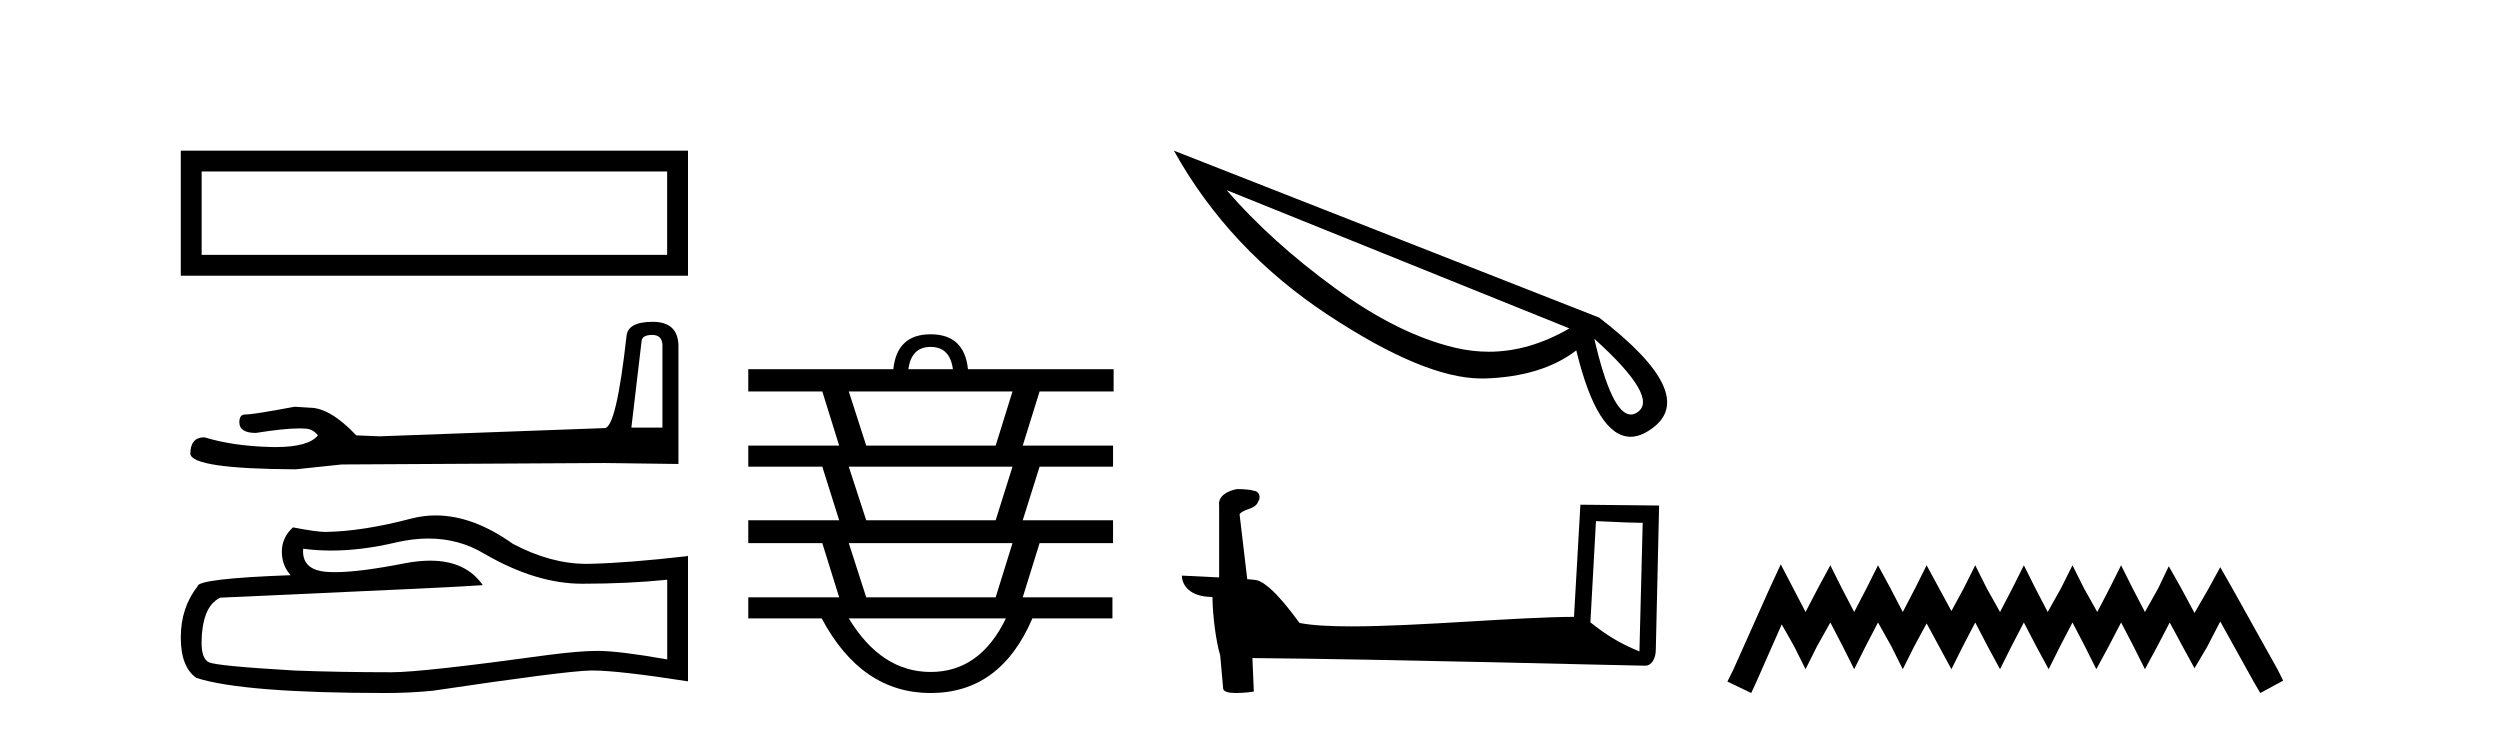
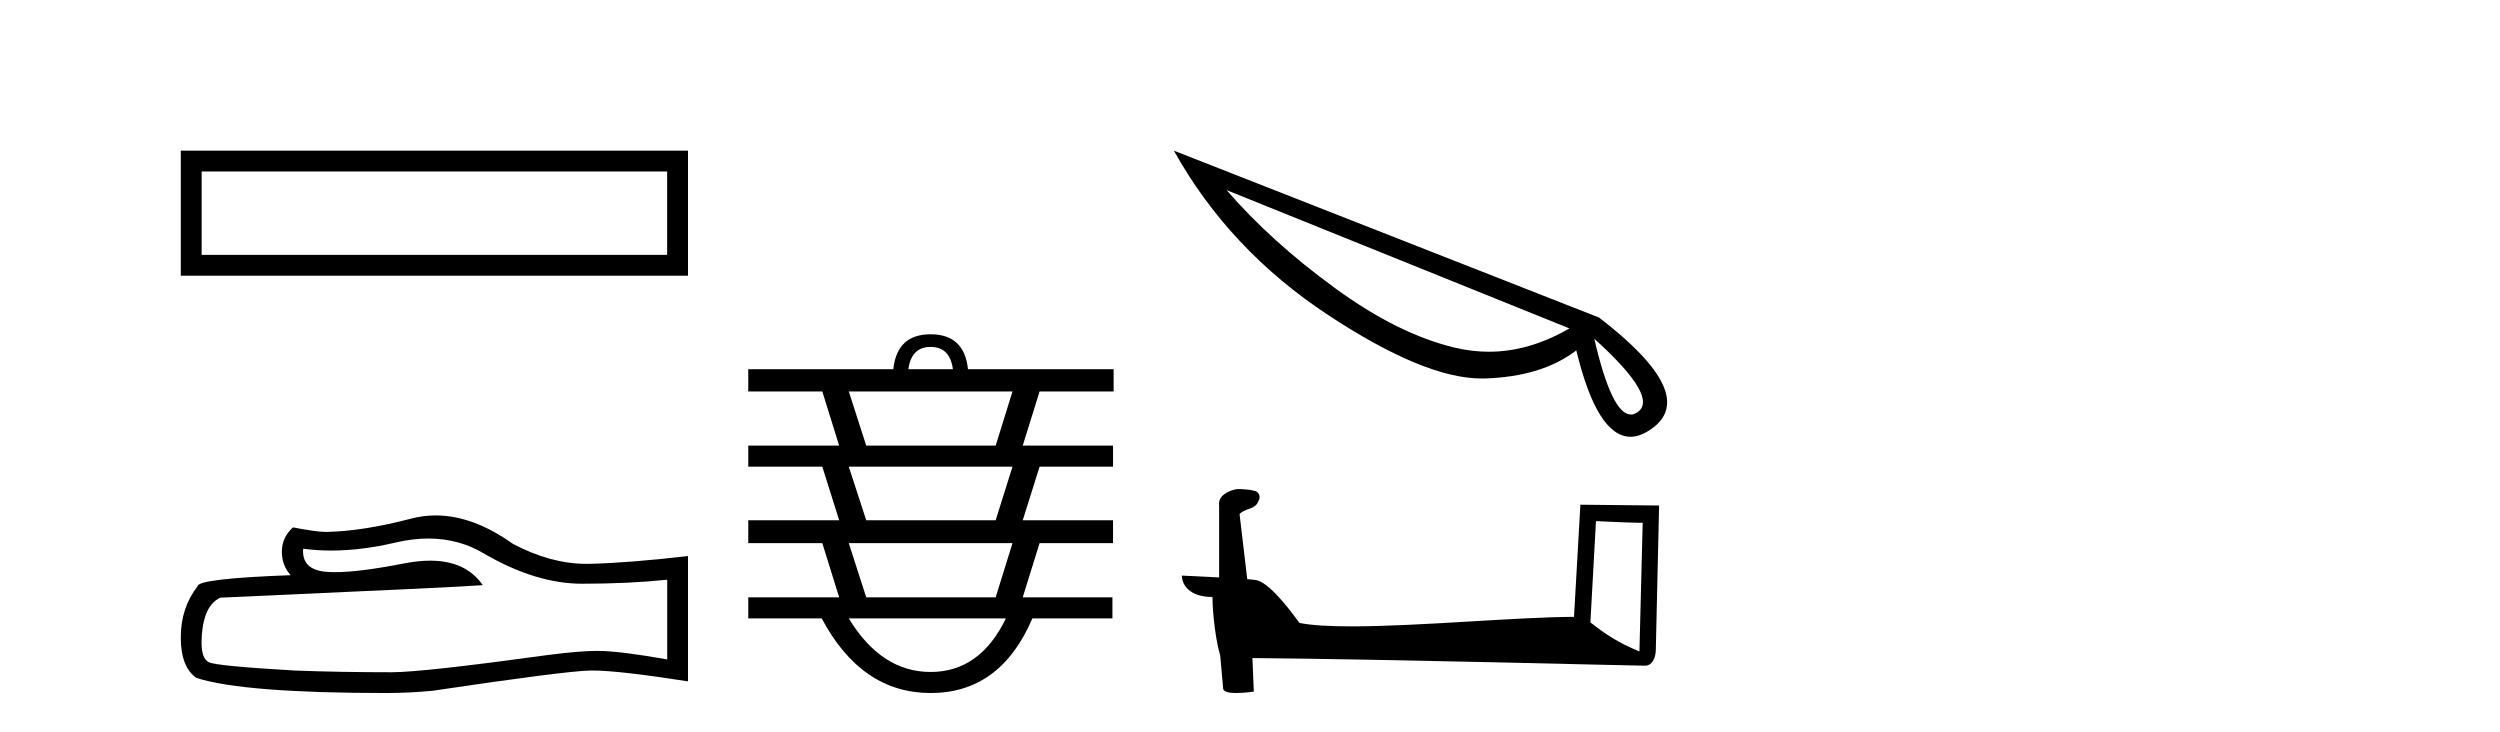
<svg xmlns="http://www.w3.org/2000/svg" width="140.0" height="41.0">
  <path d="M 10.124 8.437 L 10.124 15.44 L 38.528 15.44 L 38.528 8.437 L 10.124 8.437 M 37.36 9.603 L 37.36 14.272 L 11.292 14.272 L 11.292 9.603 L 37.36 9.603 Z" style="fill:#000000;stroke:none" />
-   <path d="M 36.526 18.756 Q 37.096 18.756 37.096 19.353 L 37.096 23.945 L 35.357 23.945 L 35.928 19.109 Q 35.955 18.756 36.526 18.756 ZM 36.553 18.022 Q 35.167 18.022 35.086 18.81 Q 34.515 23.945 33.863 23.973 L 21.256 24.434 L 19.952 24.38 Q 18.484 22.831 17.343 22.831 Q 16.936 22.804 16.501 22.777 Q 14.191 23.212 13.729 23.212 Q 13.403 23.212 13.403 23.646 Q 13.403 24.244 14.327 24.244 Q 15.914 23.991 16.761 23.991 Q 16.915 23.991 17.044 24 Q 17.506 24 17.805 24.38 Q 17.275 25.036 15.433 25.036 Q 15.292 25.036 15.142 25.032 Q 13.05 24.978 11.447 24.489 Q 10.659 24.489 10.659 25.413 Q 10.741 26.255 16.555 26.282 L 19.136 26.01 L 33.863 25.929 L 37.993 25.983 L 37.993 19.353 Q 37.966 18.022 36.553 18.022 Z" style="fill:#000000;stroke:none" />
  <path d="M 23.993 30.158 Q 25.713 30.158 27.131 31.015 Q 30.016 32.689 32.599 32.689 Q 35.197 32.689 37.364 32.465 L 37.364 36.928 Q 34.671 36.45 33.475 36.45 L 33.443 36.45 Q 32.471 36.45 30.734 36.673 Q 23.673 37.646 21.935 37.646 Q 19.05 37.646 16.5 37.55 Q 12.133 37.295 11.702 37.088 Q 11.288 36.897 11.288 35.988 Q 11.288 35.095 11.527 34.426 Q 11.766 33.757 12.324 33.47 Q 25.968 32.864 27.036 32.768 Q 26.085 31.397 24.09 31.397 Q 23.442 31.397 22.684 31.541 Q 20.143 32.041 18.766 32.041 Q 18.476 32.041 18.237 32.019 Q 16.882 31.892 16.978 30.728 L 16.978 30.728 Q 17.739 30.831 18.55 30.831 Q 20.252 30.831 22.174 30.377 Q 23.122 30.158 23.993 30.158 ZM 24.399 28.864 Q 23.709 28.864 23.035 29.039 Q 20.309 29.756 18.237 29.788 Q 17.727 29.788 16.404 29.533 Q 15.783 30.106 15.783 30.888 Q 15.783 31.669 16.277 32.21 Q 11.065 32.402 11.065 32.832 Q 10.124 34.028 10.124 35.701 Q 10.124 37.359 11.001 37.965 Q 13.647 38.809 21.632 38.809 Q 22.907 38.809 24.23 38.682 Q 31.626 37.582 33.045 37.55 Q 33.112 37.549 33.185 37.549 Q 34.642 37.549 38.528 38.156 L 38.528 31.111 L 38.496 31.143 Q 35.165 31.525 33.061 31.573 Q 32.953 31.576 32.845 31.576 Q 30.842 31.576 28.725 30.457 Q 26.486 28.864 24.399 28.864 Z" style="fill:#000000;stroke:none" />
-   <path d="M 52.116 19.427 Q 53.195 19.427 53.363 20.675 L 50.869 20.675 Q 51.037 19.427 52.116 19.427 ZM 56.7 21.922 L 55.757 24.955 L 48.509 24.955 L 47.532 21.922 ZM 56.7 26.135 L 55.757 29.135 L 48.509 29.135 L 47.532 26.135 ZM 56.7 30.416 L 55.757 33.45 L 48.509 33.45 L 47.532 30.416 ZM 56.33 34.63 Q 54.88 37.63 52.116 37.63 Q 49.352 37.63 47.532 34.63 ZM 52.116 18.72 Q 50.228 18.72 50.026 20.675 L 41.903 20.675 L 41.903 21.922 L 46.049 21.922 L 46.993 24.955 L 41.903 24.955 L 41.903 26.135 L 46.049 26.135 L 46.993 29.135 L 41.903 29.135 L 41.903 30.416 L 46.049 30.416 L 46.993 33.45 L 41.903 33.45 L 41.903 34.63 L 46.015 34.63 Q 48.24 38.809 52.116 38.809 Q 56.026 38.809 57.813 34.63 L 62.296 34.63 L 62.296 33.45 L 57.273 33.45 L 58.217 30.416 L 62.33 30.416 L 62.33 29.135 L 57.273 29.135 L 58.217 26.135 L 62.33 26.135 L 62.33 24.955 L 57.273 24.955 L 58.217 21.922 L 62.363 21.922 L 62.363 20.675 L 54.206 20.675 Q 54.004 18.72 52.116 18.72 Z" style="fill:#000000;stroke:none" />
+   <path d="M 52.116 19.427 Q 53.195 19.427 53.363 20.675 L 50.869 20.675 Q 51.037 19.427 52.116 19.427 ZM 56.7 21.922 L 55.757 24.955 L 48.509 24.955 L 47.532 21.922 ZM 56.7 26.135 L 55.757 29.135 L 48.509 29.135 L 47.532 26.135 ZM 56.7 30.416 L 55.757 33.45 L 48.509 33.45 L 47.532 30.416 ZM 56.33 34.63 Q 54.88 37.63 52.116 37.63 Q 49.352 37.63 47.532 34.63 ZM 52.116 18.72 Q 50.228 18.72 50.026 20.675 L 41.903 20.675 L 41.903 21.922 L 46.049 21.922 L 46.993 24.955 L 41.903 24.955 L 41.903 26.135 L 46.049 26.135 L 46.993 29.135 L 41.903 29.135 L 41.903 30.416 L 46.049 30.416 L 46.993 33.45 L 41.903 33.45 L 41.903 34.63 L 46.015 34.63 Q 48.24 38.809 52.116 38.809 Q 56.026 38.809 57.813 34.63 L 62.296 34.63 L 62.296 33.45 L 57.273 33.45 L 58.217 30.416 L 62.33 30.416 L 62.33 29.135 L 57.273 29.135 L 58.217 26.135 L 62.33 26.135 L 62.33 24.955 L 57.273 24.955 L 58.217 21.922 L 62.363 21.922 L 62.363 20.675 L 54.206 20.675 Q 54.004 18.72 52.116 18.72 " style="fill:#000000;stroke:none" />
  <path d="M 68.69 10.647 L 87.887 18.391 L 87.887 18.391 Q 85.632 19.697 83.377 19.697 Q 82.442 19.697 81.493 19.474 Q 78.288 18.717 74.743 16.121 Q 71.182 13.525 68.69 10.647 ZM 89.281 18.97 Q 92.945 22.278 91.684 23.094 Q 91.506 23.213 91.328 23.213 Q 90.26 23.213 89.281 18.97 ZM 65.738 8.437 Q 68.824 13.985 74.387 17.649 Q 79.772 21.195 82.961 21.195 L 83.154 21.195 Q 86.359 21.091 88.272 19.622 Q 89.444 24.459 91.314 24.459 Q 91.862 24.459 92.486 24.014 Q 95.186 22.115 89.548 17.783 L 65.738 8.437 Z" style="fill:#000000;stroke:none" />
  <path d="M 89.374 29.182 C 90.754 29.249 91.517 29.277 91.843 29.277 C 91.911 29.277 91.959 29.275 91.991 29.273 L 91.991 29.273 L 91.808 36.481 C 90.623 35.998 89.893 35.509 89.062 34.852 L 89.374 29.182 ZM 69.336 27.389 C 69.297 27.389 69.268 27.39 69.255 27.391 C 68.799 27.475 68.192 27.753 68.271 28.313 C 68.271 29.654 68.271 30.995 68.271 32.336 C 67.378 32.289 66.46 32.248 66.187 32.234 L 66.187 32.234 C 66.187 32.74 66.596 33.431 67.897 33.431 C 67.911 34.572 68.111 35.968 68.325 36.68 C 68.326 36.679 68.327 36.679 68.329 36.678 L 68.496 38.546 C 68.496 38.753 68.85 38.809 69.237 38.809 C 69.702 38.809 70.214 38.728 70.214 38.728 L 70.135 36.852 L 70.135 36.852 C 77.459 36.909 91.435 37.279 92.128 37.279 C 92.487 37.279 92.726 36.895 92.726 36.36 L 92.91 28.309 L 88.502 28.263 L 88.144 34.544 C 84.95 34.553 79.432 35.077 75.681 35.077 C 74.489 35.077 73.475 35.024 72.772 34.885 C 72.629 34.714 71.253 32.708 70.377 32.49 C 70.308 32.473 70.103 32.454 69.846 32.434 C 69.704 31.22 69.56 30.007 69.416 28.794 C 69.691 28.456 70.299 28.548 70.461 28.08 C 70.626 27.861 70.514 27.494 70.214 27.485 C 70.024 27.41 69.538 27.389 69.336 27.389 Z" style="fill:#000000;stroke:none" />
-   <path d="M 99.723 31.602 L 99.082 32.99 L 97.054 37.528 L 96.734 38.169 L 98.068 38.809 L 98.388 38.115 L 99.777 34.966 L 100.471 36.193 L 101.111 37.475 L 101.752 36.193 L 102.499 34.859 L 103.193 36.193 L 103.834 37.475 L 104.474 36.193 L 105.168 34.859 L 105.916 36.193 L 106.556 37.475 L 107.197 36.193 L 107.891 34.912 L 108.585 36.193 L 109.279 37.475 L 109.92 36.193 L 110.614 34.859 L 111.308 36.193 L 112.002 37.475 L 112.642 36.193 L 113.336 34.859 L 114.03 36.193 L 114.724 37.475 L 115.365 36.193 L 116.059 34.859 L 116.753 36.193 L 117.393 37.475 L 118.087 36.193 L 118.781 34.859 L 119.476 36.193 L 120.116 37.475 L 120.81 36.193 L 121.504 34.859 L 122.252 36.247 L 122.892 37.421 L 123.586 36.247 L 124.334 34.805 L 126.202 38.169 L 126.576 38.809 L 127.857 38.115 L 127.537 37.475 L 124.974 32.884 L 124.334 31.763 L 123.693 32.937 L 122.892 34.325 L 122.145 32.937 L 121.451 31.709 L 120.864 32.937 L 120.116 34.272 L 119.422 32.937 L 118.781 31.656 L 118.141 32.937 L 117.447 34.272 L 116.699 32.937 L 116.059 31.656 L 115.418 32.937 L 114.671 34.272 L 113.977 32.937 L 113.336 31.656 L 112.696 32.937 L 112.002 34.272 L 111.254 32.937 L 110.614 31.656 L 109.973 32.937 L 109.279 34.218 L 108.585 32.937 L 107.891 31.656 L 107.25 32.937 L 106.556 34.272 L 105.862 32.937 L 105.168 31.656 L 104.528 32.937 L 103.834 34.272 L 103.14 32.937 L 102.499 31.656 L 101.805 32.937 L 101.111 34.272 L 100.417 32.937 L 99.723 31.602 Z" style="fill:#000000;stroke:none" />
</svg>